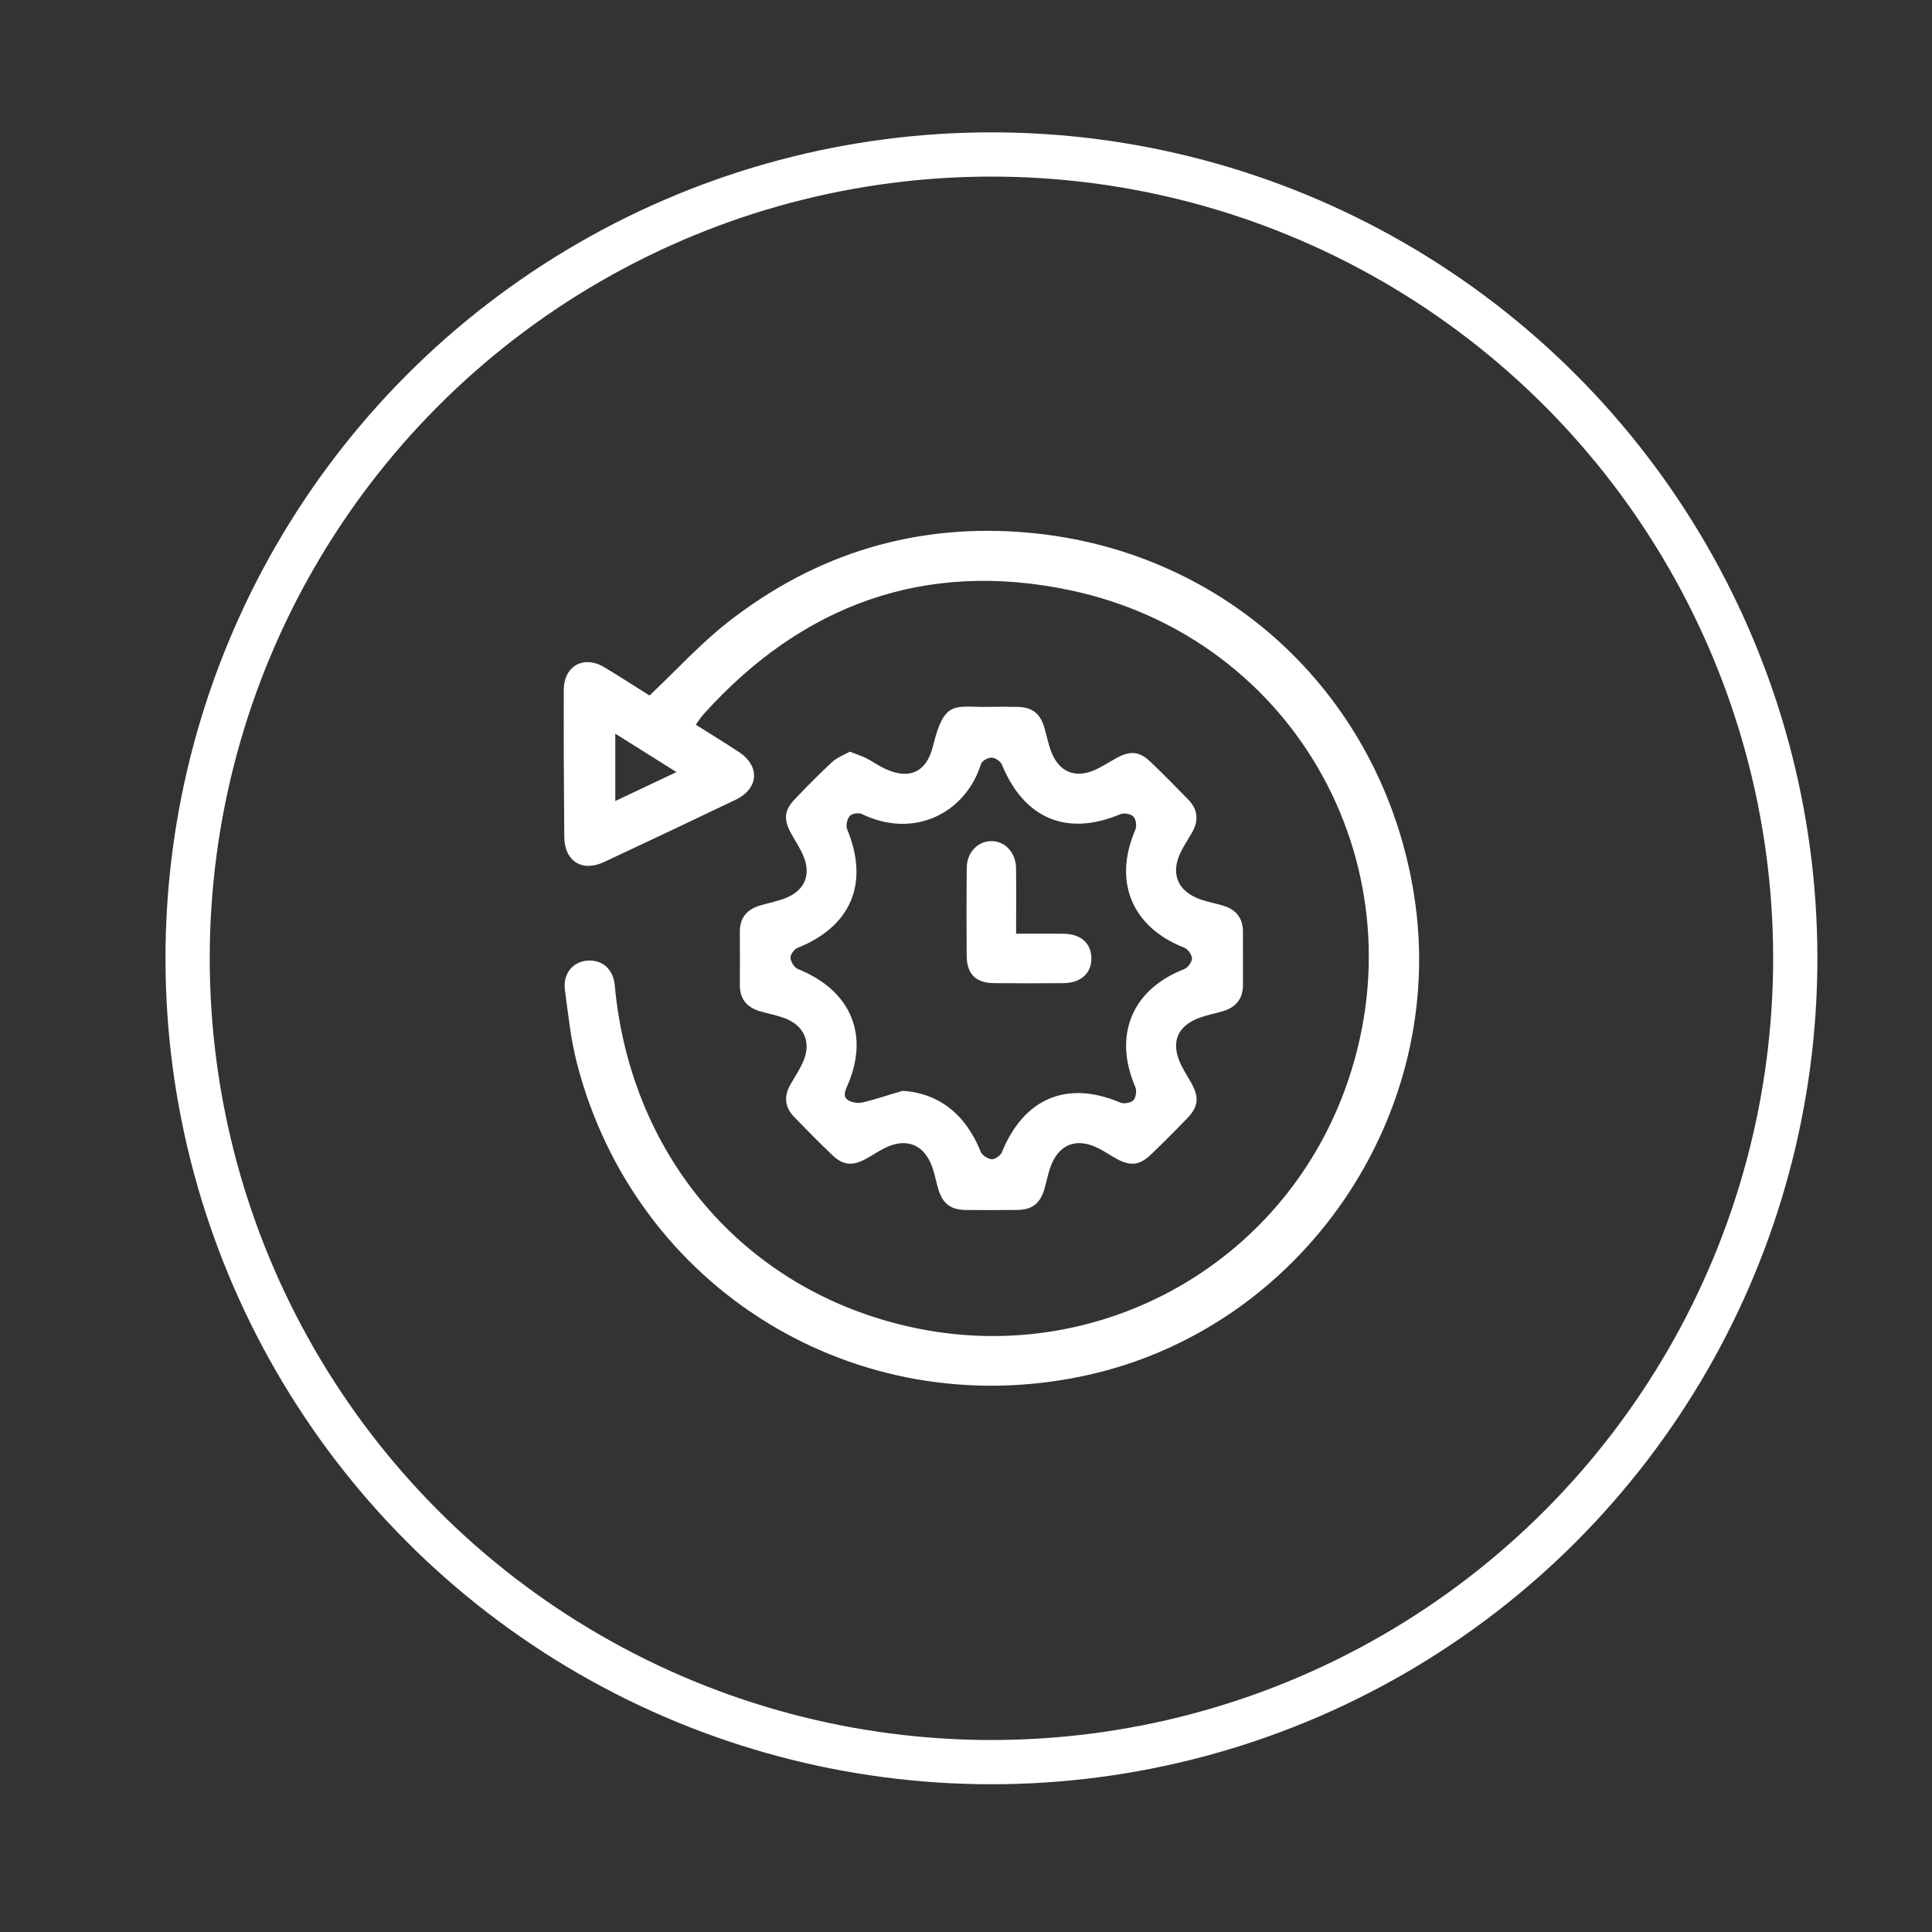
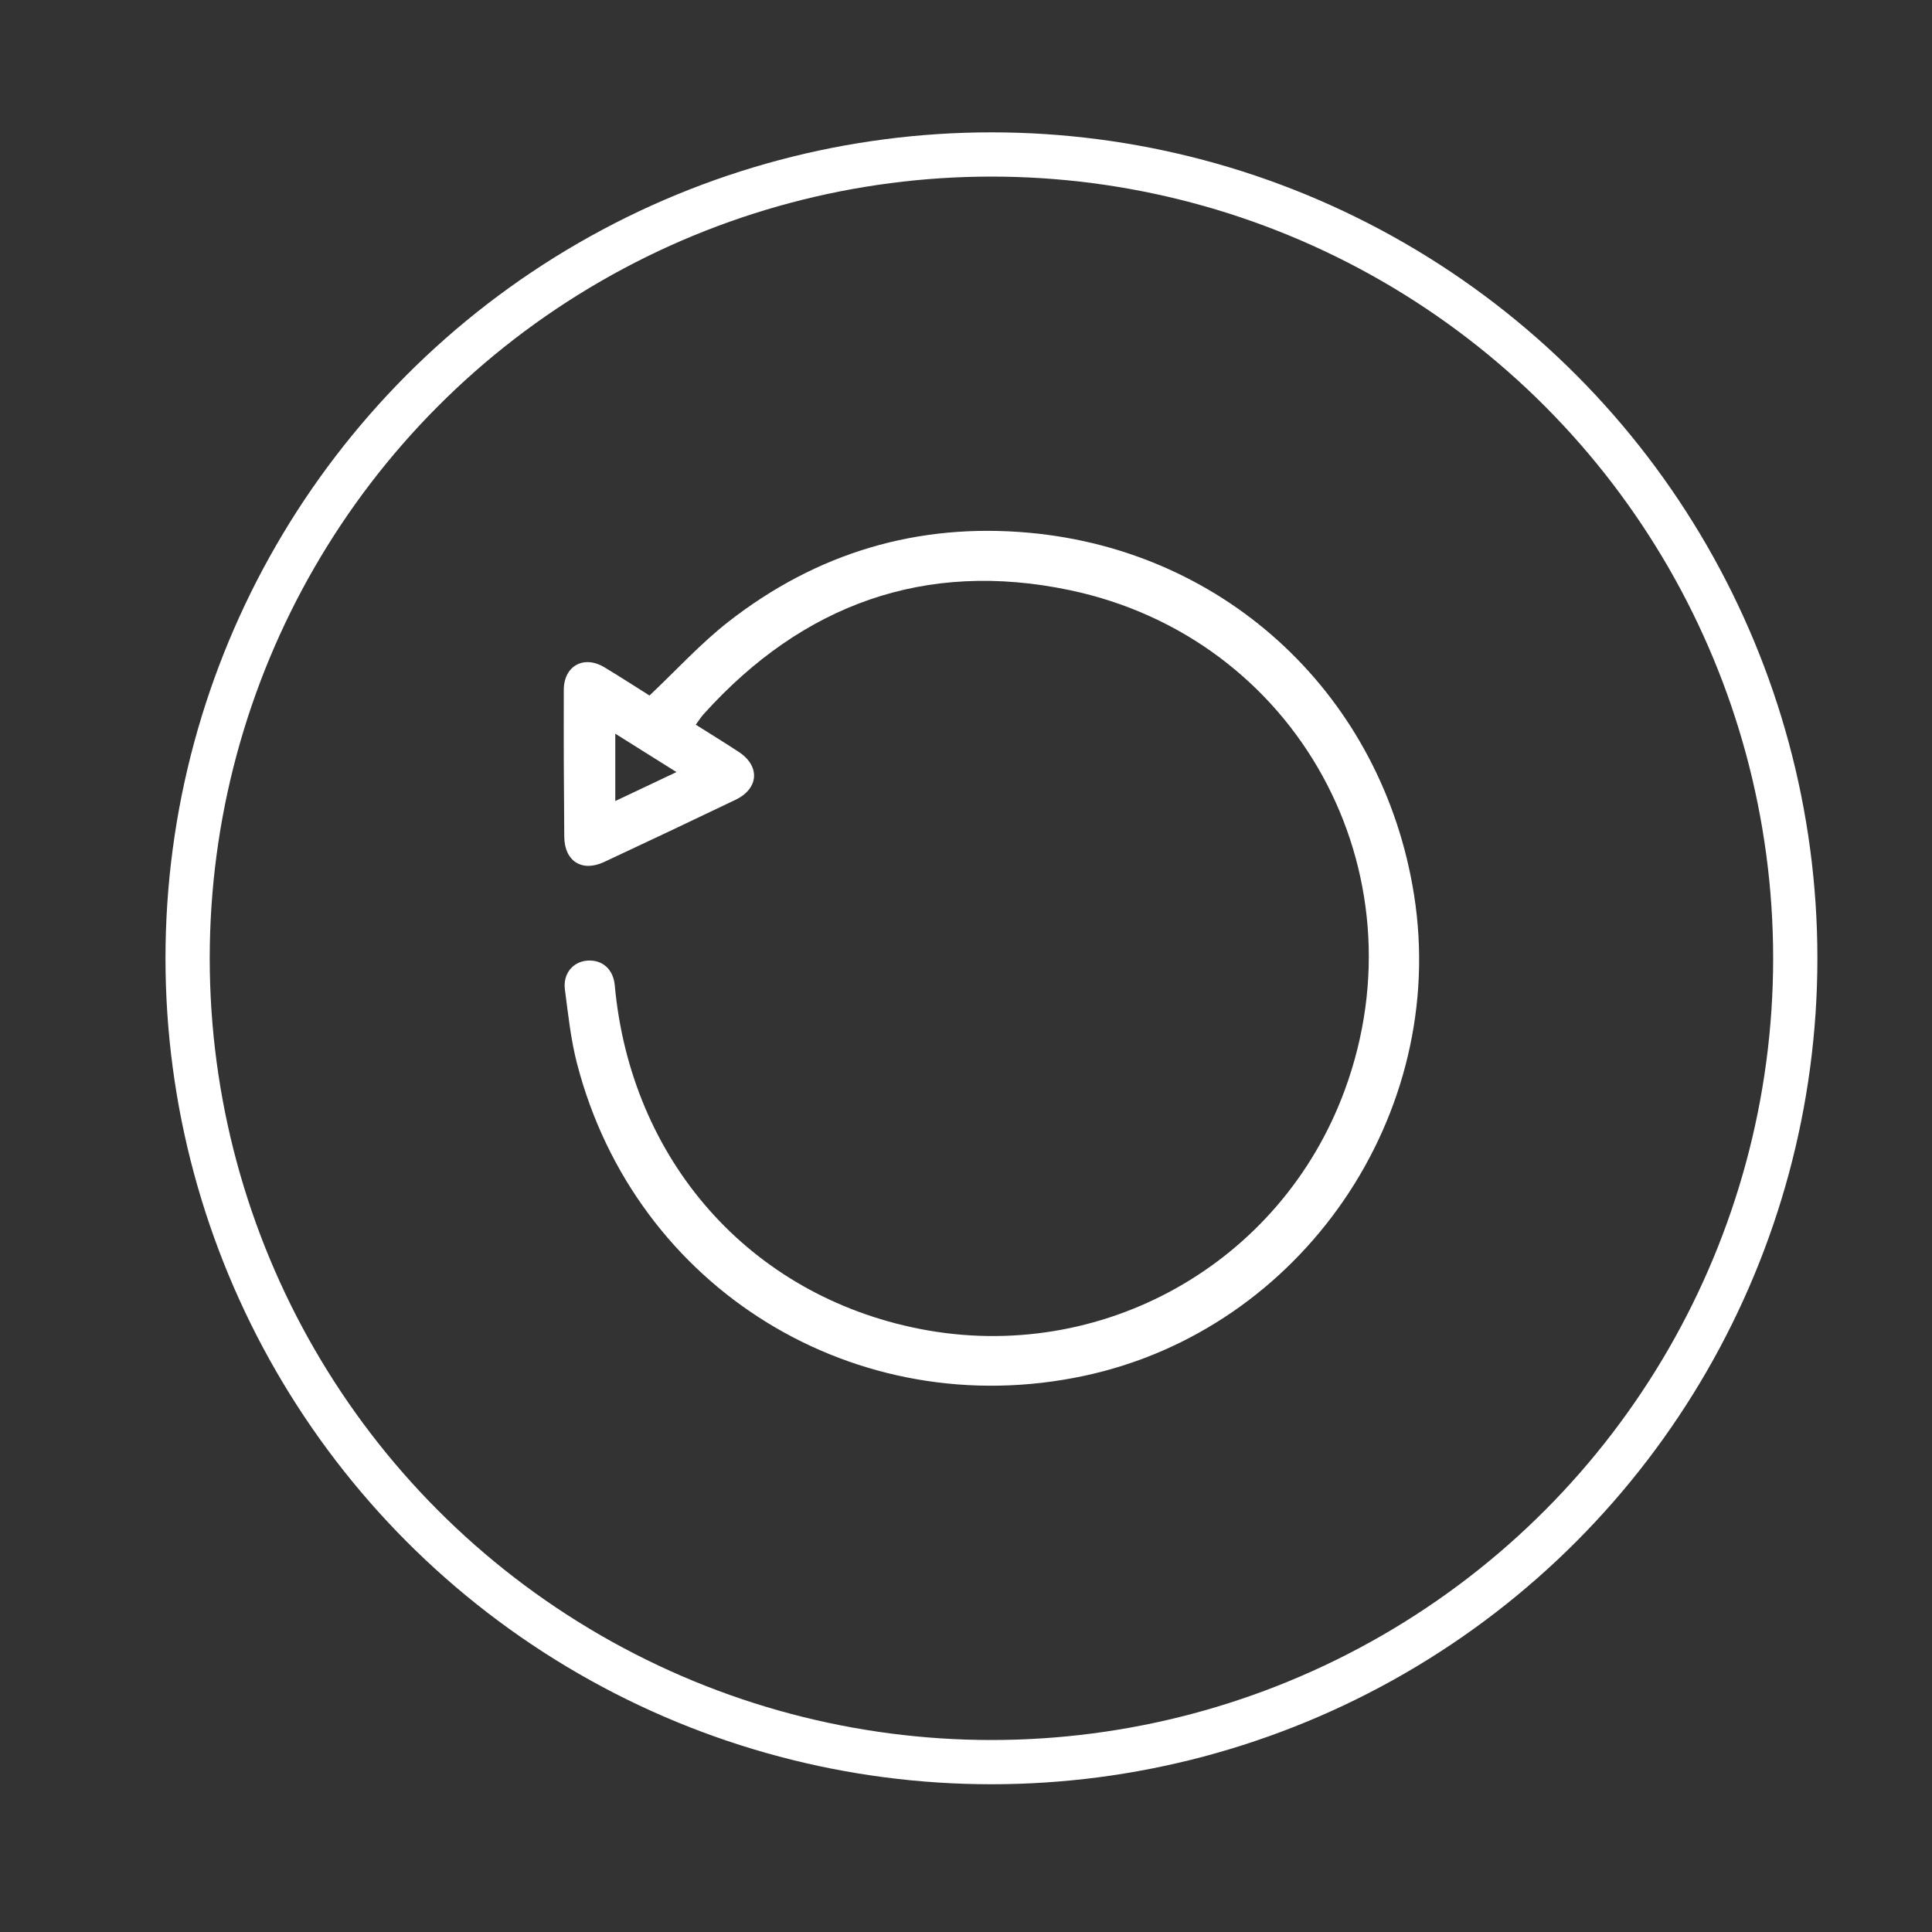
<svg xmlns="http://www.w3.org/2000/svg" version="1.1" id="Layer_1" x="0px" y="0px" width="131px" height="131px" viewBox="0 0 131 131" enable-background="new 0 0 131 131" xml:space="preserve">
  <rect x="0" y="0" width="131" height="131" fill="#333333" stroke="none" />
  <g>
    <g>
      <circle fill="none" stroke="#FFFFFF" stroke-width="3" cx="67.225" cy="64.978" r="54.504" />
    </g>
  </g>
  <g>
    <path fill-rule="evenodd" clip-rule="evenodd" fill="#FFFFFF" d="M47.176,49.136c1.043,0.66,1.994,1.241,2.925,1.854   c1.454,0.96,1.354,2.481-0.226,3.239c-2.964,1.421-5.936,2.827-8.914,4.219c-1.495,0.699-2.684-0.047-2.7-1.706   c-0.031-3.323-0.044-6.646-0.033-9.969c0.006-1.625,1.356-2.367,2.752-1.528c1.082,0.65,2.141,1.338,3.059,1.915   c1.828-1.725,3.46-3.524,5.347-4.998c5.987-4.675,12.825-6.73,20.406-6.037c13.463,1.23,23.968,11.154,26.088,24.552   c2.359,14.909-7.622,29.463-22.367,32.611c-15.475,3.307-30.443-5.898-34.394-21.197c-0.42-1.627-0.595-3.32-0.815-4.992   c-0.143-1.08,0.546-1.896,1.526-1.965c1.021-0.07,1.755,0.592,1.854,1.67c1.077,11.829,9.1,21.022,20.673,23.301   c12.264,2.416,24.463-4.355,28.818-16.172c5.455-14.805-3.208-30.685-18.655-33.921c-9.786-2.05-18.101,0.968-24.799,8.399   C47.54,48.608,47.397,48.838,47.176,49.136z M41.719,54.314c1.397-0.661,2.703-1.278,4.149-1.963   c-1.45-0.911-2.77-1.738-4.149-2.604C41.719,51.341,41.719,52.767,41.719,54.314z" />
-     <path fill-rule="evenodd" clip-rule="evenodd" fill="#FFFFFF" d="M57.615,50.968c0.432,0.167,0.776,0.273,1.097,0.43   c0.352,0.172,0.674,0.402,1.02,0.587c1.757,0.946,3.066,0.513,3.535-1.416c0.773-3.178,1.514-2.601,3.715-2.639   c0.664-0.012,1.329-0.011,1.993,0.001c1.011,0.018,1.553,0.436,1.838,1.407c0.16,0.549,0.266,1.118,0.472,1.648   c0.521,1.346,1.597,1.805,2.913,1.239c0.523-0.225,1.004-0.55,1.505-0.826c0.928-0.51,1.555-0.461,2.302,0.252   c0.872,0.834,1.72,1.696,2.563,2.561c0.652,0.668,0.725,1.425,0.263,2.231c-0.239,0.419-0.509,0.822-0.729,1.251   c-0.772,1.506-0.285,2.74,1.312,3.296c0.511,0.178,1.05,0.271,1.566,0.433c0.845,0.265,1.297,0.842,1.298,1.743   c0.003,1.208,0.002,2.415,0.001,3.624c-0.001,0.944-0.489,1.52-1.374,1.779c-0.52,0.152-1.058,0.251-1.564,0.438   c-1.53,0.561-1.976,1.682-1.27,3.167c0.206,0.435,0.473,0.84,0.708,1.261c0.538,0.961,0.481,1.601-0.266,2.377   c-0.816,0.848-1.648,1.682-2.499,2.496c-0.743,0.711-1.379,0.771-2.301,0.266c-0.423-0.231-0.822-0.509-1.253-0.724   c-1.482-0.74-2.684-0.264-3.237,1.292c-0.172,0.479-0.262,0.988-0.405,1.479c-0.288,0.978-0.829,1.405-1.831,1.419   c-1.178,0.015-2.355,0.015-3.533,0c-1.001-0.013-1.546-0.441-1.833-1.415c-0.146-0.49-0.235-0.999-0.405-1.479   c-0.549-1.553-1.759-2.035-3.237-1.298c-0.432,0.216-0.83,0.493-1.254,0.724c-0.927,0.507-1.558,0.451-2.302-0.261   c-0.873-0.835-1.722-1.695-2.563-2.562c-0.647-0.666-0.731-1.417-0.257-2.229c0.305-0.52,0.641-1.029,0.875-1.58   c0.531-1.248,0.061-2.371-1.203-2.873c-0.556-0.221-1.157-0.326-1.735-0.496c-0.882-0.258-1.377-0.82-1.374-1.772   c0.005-1.208,0.006-2.415,0-3.624c-0.005-0.951,0.484-1.516,1.368-1.776c0.577-0.17,1.177-0.283,1.733-0.504   c1.298-0.515,1.746-1.578,1.208-2.856c-0.222-0.524-0.543-1.006-0.821-1.506c-0.543-0.973-0.491-1.588,0.264-2.374   c0.815-0.849,1.639-1.693,2.506-2.489C56.76,51.361,57.227,51.19,57.615,50.968z M61.186,73.965c2.432,0.14,4.288,1.568,5.31,4.125   c0.098,0.243,0.479,0.492,0.747,0.511c0.224,0.017,0.598-0.247,0.69-0.474c1.496-3.671,4.428-4.898,8.029-3.366   c0.243,0.104,0.712,0.022,0.887-0.157s0.241-0.646,0.135-0.892c-1.519-3.513-0.232-6.624,3.306-7.997   c0.248-0.096,0.531-0.477,0.532-0.727s-0.279-0.635-0.526-0.731c-3.549-1.388-4.833-4.484-3.313-7.993   c0.106-0.247,0.045-0.712-0.129-0.894s-0.644-0.266-0.887-0.164c-3.622,1.526-6.527,0.311-8.033-3.362   c-0.093-0.227-0.452-0.465-0.696-0.474c-0.242-0.008-0.651,0.217-0.717,0.425c-1.053,3.356-4.561,5.116-8.092,3.396   c-0.212-0.104-0.67-0.026-0.814,0.141c-0.176,0.204-0.277,0.646-0.177,0.888c1.513,3.652,0.295,6.583-3.349,8.046   c-0.229,0.092-0.504,0.455-0.49,0.676c0.017,0.27,0.258,0.665,0.501,0.762c3.597,1.447,4.889,4.473,3.336,7.957   c-0.183,0.412-0.283,0.775,0.165,0.99c0.266,0.129,0.637,0.166,0.924,0.094C59.42,74.523,60.3,74.23,61.186,73.965z" />
-     <path fill-rule="evenodd" clip-rule="evenodd" fill="#FFFFFF" d="M68.897,63.311c1.194,0,2.219-0.01,3.242,0.002   c1.143,0.015,1.849,0.647,1.863,1.646c0.016,1.028-0.712,1.694-1.899,1.703c-1.57,0.013-3.141,0.015-4.711-0.001   c-1.222-0.013-1.834-0.615-1.845-1.832c-0.018-1.994-0.018-3.987,0.002-5.98c0.01-1.031,0.718-1.789,1.632-1.817   c0.939-0.029,1.698,0.762,1.712,1.831C68.911,60.303,68.897,61.745,68.897,63.311z" />
  </g>
</svg>